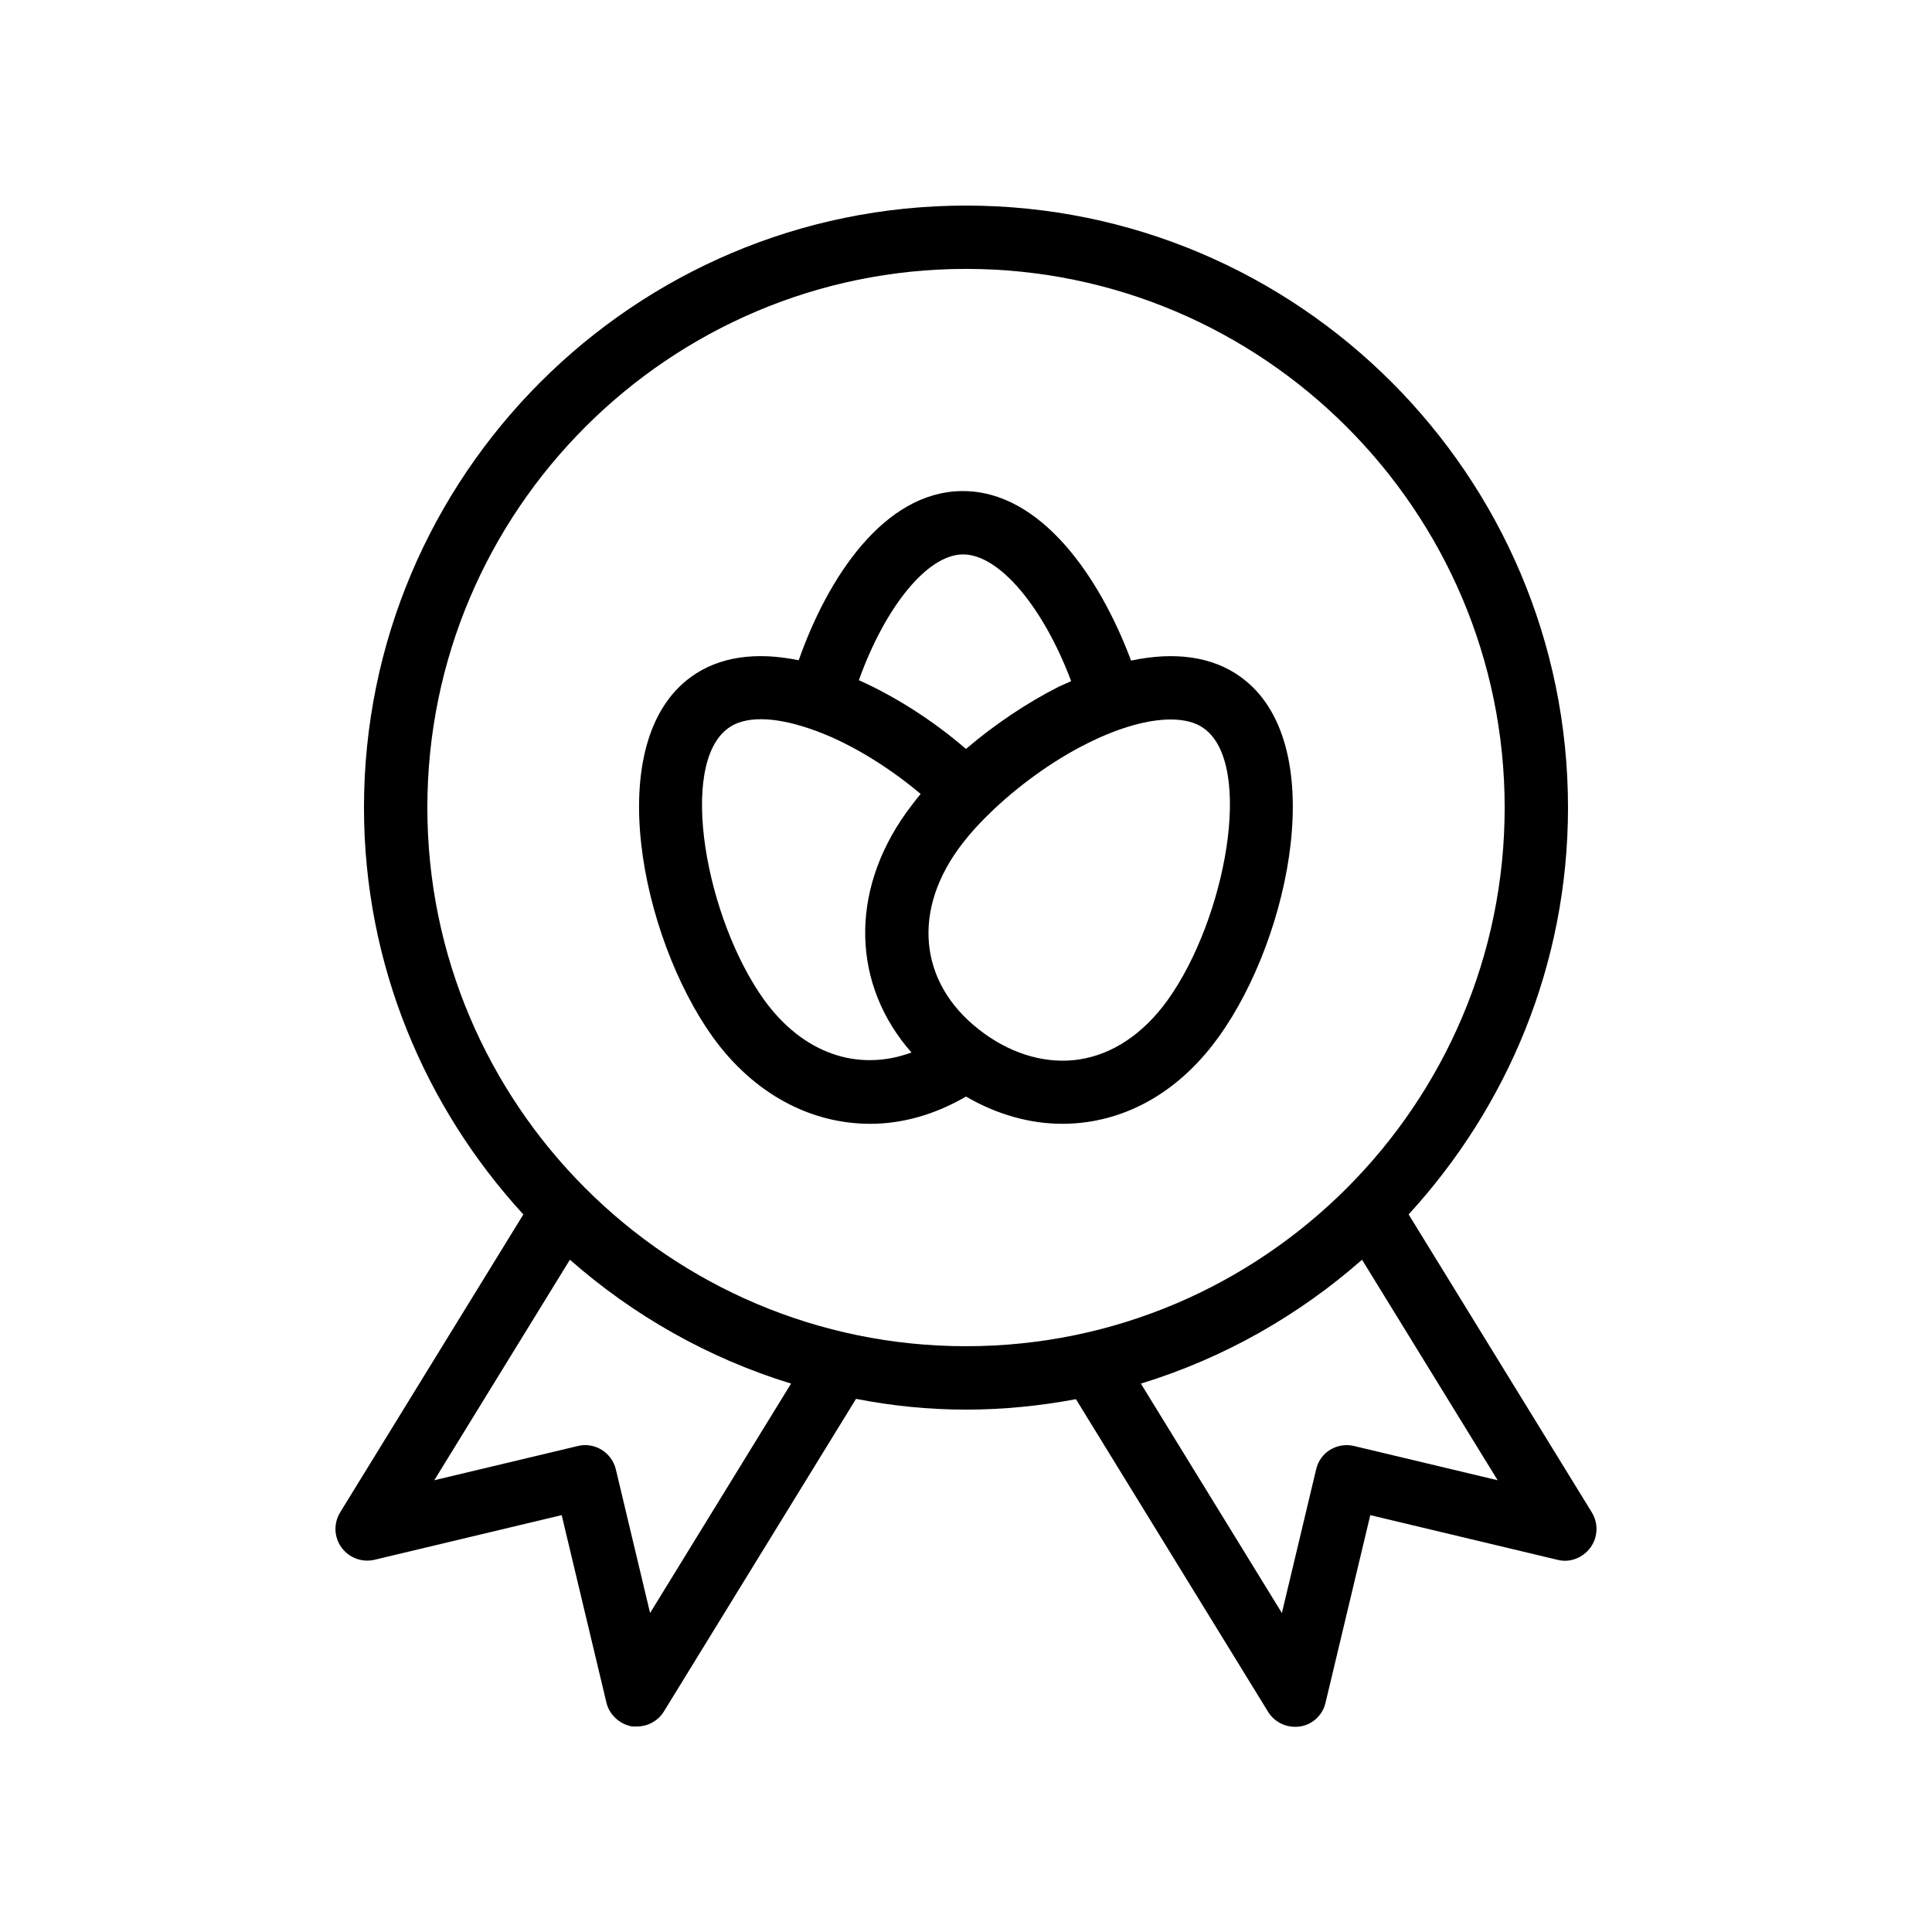
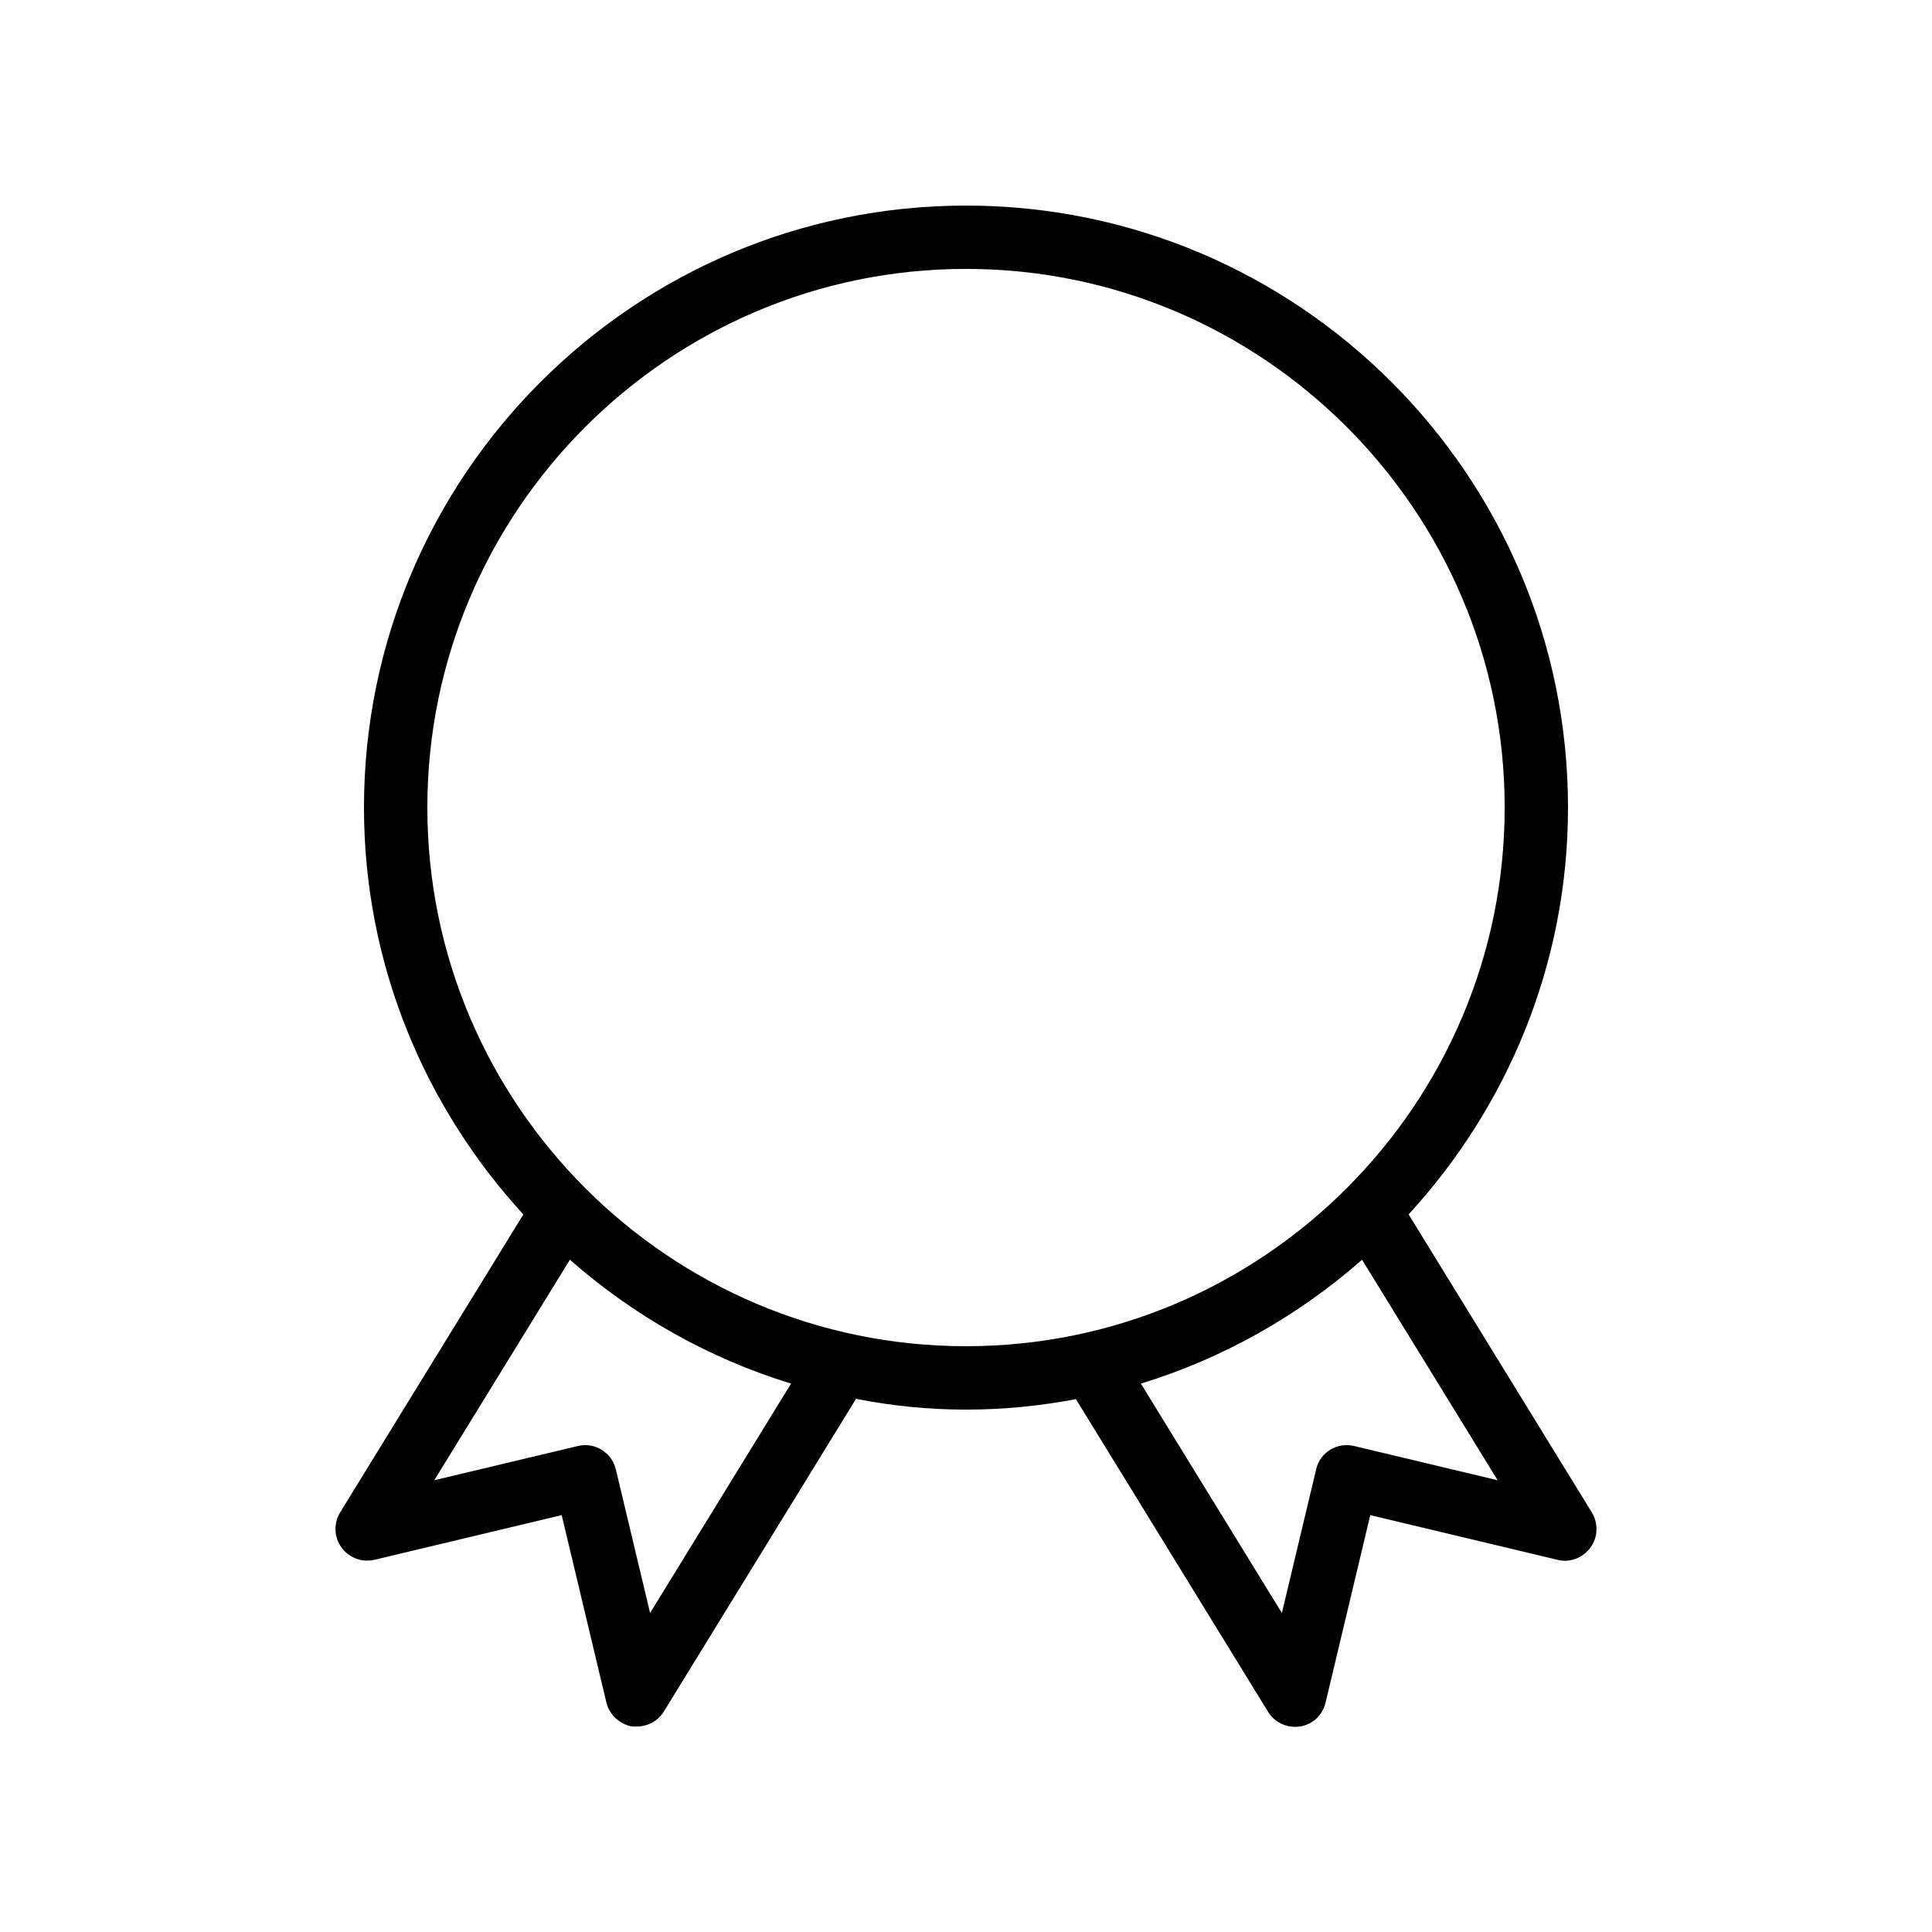
<svg xmlns="http://www.w3.org/2000/svg" fill="#000000" width="800px" height="800px" version="1.1" viewBox="144 144 512 512">
  <g>
    <path d="m517.3 465.83c26.117-28.465 42.238-66.25 42.238-107.81 0-88-71.539-159.54-159.54-159.54s-159.54 71.539-159.54 159.54c0 41.562 16.121 79.352 42.234 107.82l-48.535 78.93c-1.762 2.856-1.68 6.551 0.336 9.32s5.457 4.031 8.734 3.273l49.625-11.84 11.84 49.625c0.754 3.273 3.527 5.793 6.801 6.383h1.344c2.856 0 5.625-1.512 7.137-4.031l50.883-82.793c9.406 1.848 19.148 2.856 29.141 2.856s19.734-1.008 29.137-2.769l50.883 82.793c1.512 2.519 4.281 4.031 7.137 4.031 0.418 0 0.84 0 1.344-0.082 3.359-0.504 6.047-3.023 6.801-6.383l11.84-49.625 49.625 11.84c3.273 0.84 6.719-0.504 8.734-3.273 2.016-2.769 2.098-6.465 0.336-9.32zm-201.02 105.63-9.07-38.039c-1.09-4.535-5.625-7.305-10.078-6.215l-38.039 9.07 35.938-58.441c16.793 14.777 36.695 26.113 58.609 32.832zm-59.027-213.45c0-78.68 64.066-142.75 142.75-142.75s142.75 64.066 142.75 142.75-64.066 142.75-142.75 142.75-142.75-64.07-142.75-142.75zm245.61 169.2c-4.535-1.09-9.07 1.68-10.078 6.215l-9.07 38.039-37.367-60.793c21.914-6.719 41.816-18.055 58.609-32.832l35.938 58.441z" />
-     <path d="m472.71 323.34c-7.473-5.375-17.383-6.719-28.969-4.281-8.312-22.25-23.93-44.922-44.586-44.922h-0.418c-20.488 0.336-35.352 22.84-43.074 44.84-11.418-2.352-21.16-0.922-28.465 4.367-24.016 17.297-13.266 68.938 5.625 95.387 10.914 15.199 26.031 23.09 41.816 23.09 8.48 0 17.129-2.434 25.359-7.223 8.062 4.703 16.879 7.223 25.527 7.223 2.266 0 4.535-0.168 6.801-0.504 13.52-2.016 25.527-9.824 34.68-22.586 19.055-26.453 29.801-78.176 5.703-95.391zm-73.641-32.414h0.168c9.574 0 21.242 13.938 28.633 33.586-1.09 0.504-2.098 0.922-3.191 1.426-8.648 4.367-17.215 10.16-24.688 16.543-8.648-7.473-18.641-13.855-28.383-18.223 6.891-19.223 17.973-33.164 27.461-33.332zm-52.562 118.06c-15.449-21.496-22.922-62.387-9.488-72.043 4.367-3.191 12.008-3.106 21.578 0.168 9.574 3.191 20.32 9.656 29.391 17.297-1.344 1.594-2.602 3.273-3.777 4.871-15.281 21.328-14.273 45.93 1.344 63.648-14.191 5.203-28.719 0.332-39.047-13.941zm106.97 0c-6.465 8.984-14.609 14.441-23.512 15.785-8.312 1.258-17.215-1.176-25.023-6.801-16.879-12.09-19.648-31.32-7.055-48.871 2.184-3.023 4.871-6.129 7.977-9.152 0.082-0.082 0.082-0.082 0.168-0.082 0 0 0.082-0.082 0.082-0.168 7.391-7.223 16.793-14.105 26.113-18.727 8.398-4.199 16.039-6.297 22-6.297 3.609 0 6.633 0.754 8.816 2.352 13.359 9.57 5.801 50.465-9.566 71.961z" />
  </g>
</svg>